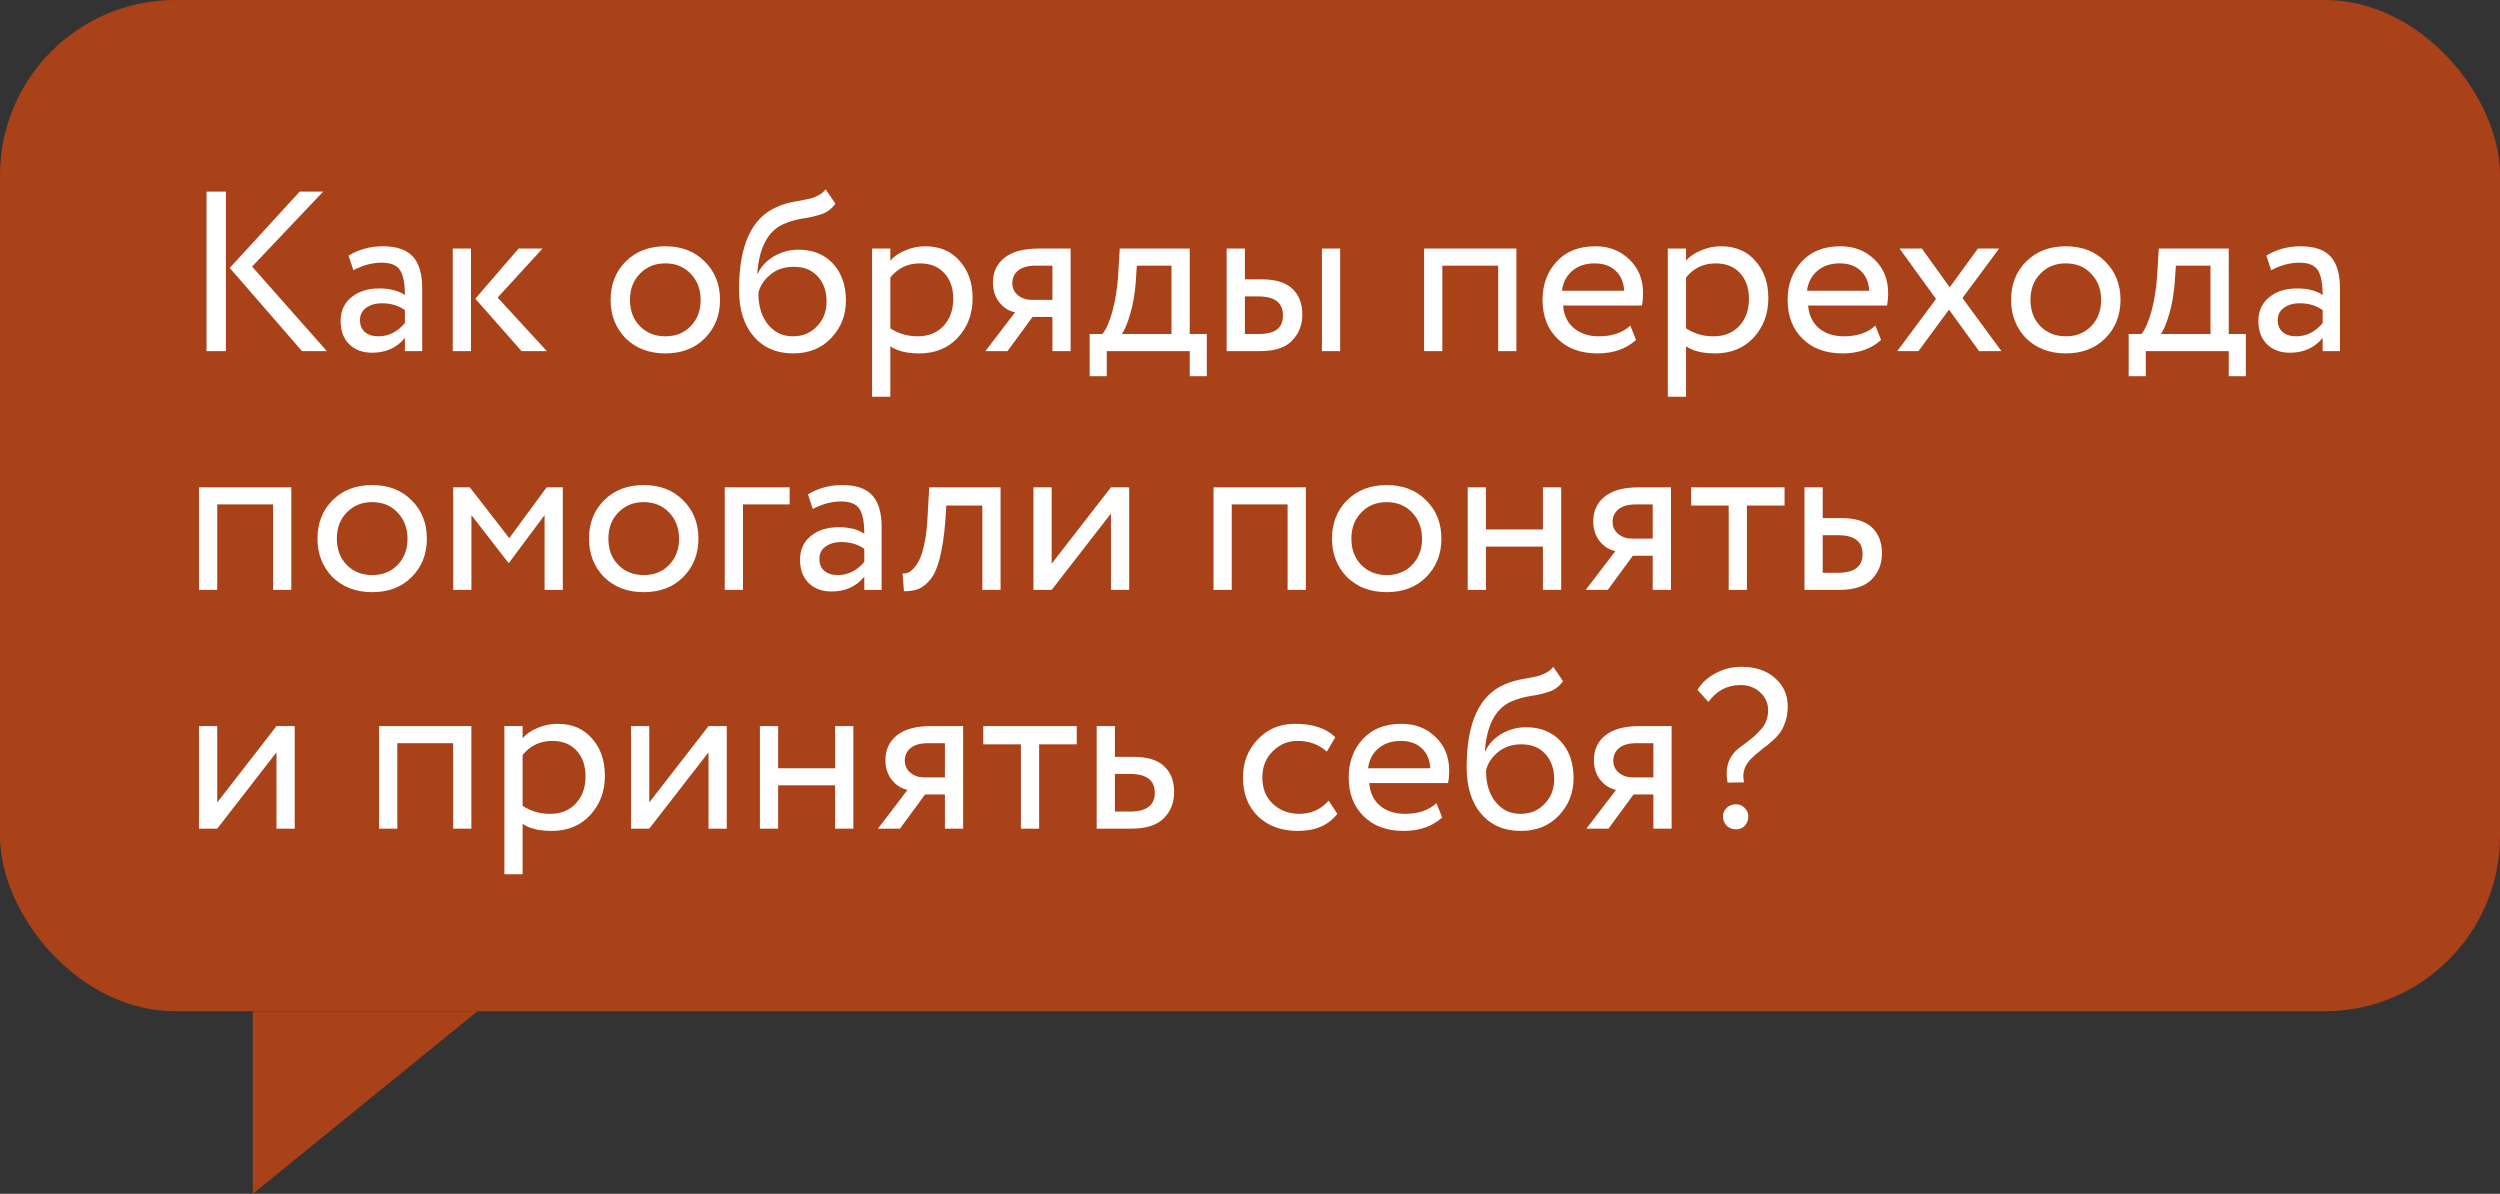
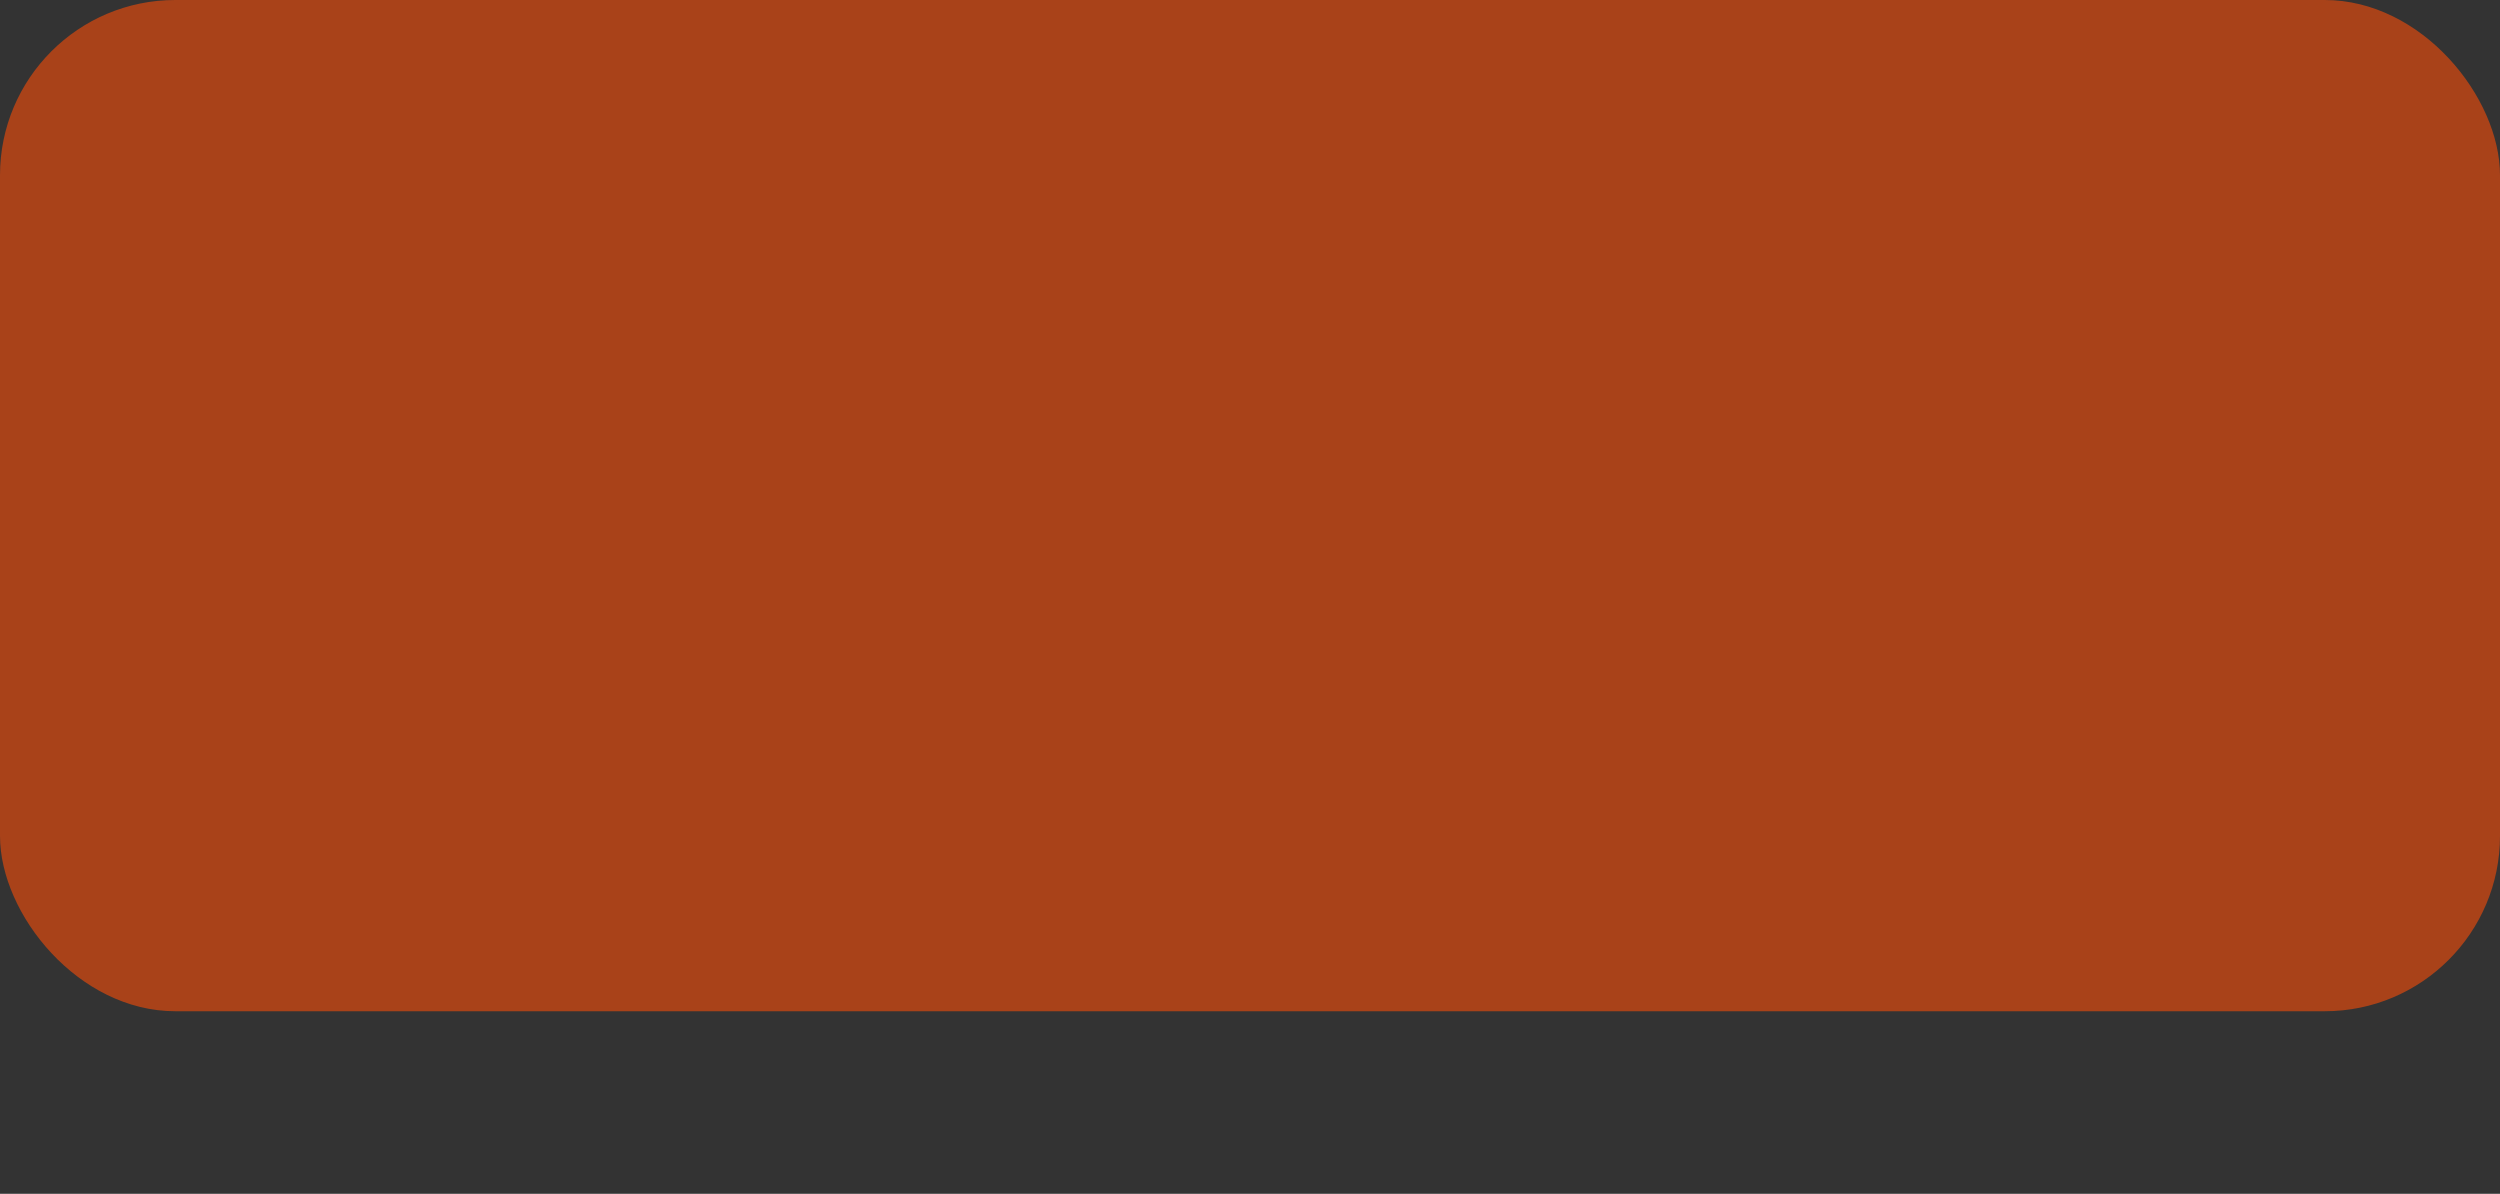
<svg xmlns="http://www.w3.org/2000/svg" width="178" height="85" viewBox="0 0 178 85" fill="none">
  <rect x="0" y="0" width="178" height="85" fill="#333333" stroke="none" />
  <rect width="178" height="72" rx="12.483" fill="#A94219" />
-   <path d="M21.341 13.64H23.013L17.95 18.979L23.272 25H21.504L16.359 19.077L21.341 13.64ZM16.083 25H14.704V13.64H16.083V25ZM25.16 19.239L24.819 18.2C25.544 17.757 26.356 17.535 27.253 17.535C28.238 17.535 28.952 17.779 29.396 18.265C29.839 18.752 30.061 19.504 30.061 20.521V25H28.828V24.059C28.254 24.762 27.475 25.114 26.491 25.114C25.82 25.114 25.279 24.913 24.868 24.513C24.457 24.102 24.251 23.55 24.251 22.858C24.251 22.144 24.506 21.581 25.014 21.17C25.523 20.748 26.188 20.537 27.01 20.537C27.778 20.537 28.384 20.694 28.828 21.008C28.828 20.186 28.714 19.596 28.487 19.239C28.26 18.882 27.822 18.703 27.172 18.703C26.512 18.703 25.842 18.882 25.16 19.239ZM26.945 23.945C27.67 23.945 28.298 23.631 28.828 23.004V22.079C28.373 21.754 27.827 21.592 27.189 21.592C26.745 21.592 26.372 21.7 26.069 21.917C25.777 22.122 25.631 22.414 25.631 22.793C25.631 23.15 25.744 23.431 25.971 23.637C26.209 23.842 26.534 23.945 26.945 23.945ZM36.925 17.697H38.629L35.432 21.186L38.937 25H37.136L33.842 21.267L36.925 17.697ZM33.533 25H32.235V17.697H33.533V25ZM44.547 24.091C43.833 23.355 43.475 22.441 43.475 21.349C43.475 20.245 43.833 19.336 44.547 18.622C45.271 17.898 46.213 17.535 47.37 17.535C48.528 17.535 49.464 17.898 50.178 18.622C50.903 19.336 51.265 20.245 51.265 21.349C51.265 22.452 50.903 23.366 50.178 24.091C49.464 24.805 48.528 25.162 47.37 25.162C46.224 25.162 45.282 24.805 44.547 24.091ZM45.569 19.482C45.093 19.958 44.855 20.581 44.855 21.349C44.855 22.117 45.087 22.739 45.553 23.215C46.029 23.702 46.635 23.945 47.37 23.945C48.106 23.945 48.706 23.707 49.172 23.231C49.648 22.744 49.886 22.117 49.886 21.349C49.886 20.602 49.648 19.98 49.172 19.482C48.706 18.996 48.106 18.752 47.37 18.752C46.635 18.752 46.034 18.996 45.569 19.482ZM58.786 13.478L59.483 14.5C59.224 14.857 58.91 15.101 58.542 15.231C58.142 15.371 57.688 15.479 57.179 15.555C56.681 15.631 56.211 15.766 55.767 15.961C54.664 16.469 54.047 17.643 53.917 19.482H53.95C54.188 18.974 54.572 18.563 55.102 18.249C55.643 17.935 56.222 17.779 56.838 17.779C57.877 17.779 58.699 18.108 59.305 18.768C59.922 19.428 60.23 20.31 60.23 21.414C60.23 22.452 59.878 23.339 59.175 24.075C58.483 24.8 57.585 25.162 56.481 25.162C55.291 25.162 54.35 24.757 53.658 23.945C52.965 23.145 52.619 22.036 52.619 20.618C52.619 17.459 53.522 15.496 55.329 14.728C55.74 14.544 56.216 14.408 56.757 14.322C57.179 14.246 57.482 14.187 57.666 14.143C57.85 14.1 58.045 14.024 58.25 13.916C58.467 13.808 58.645 13.662 58.786 13.478ZM53.998 20.862C53.998 21.792 54.226 22.539 54.68 23.101C55.134 23.664 55.724 23.945 56.449 23.945C57.152 23.945 57.725 23.707 58.169 23.231C58.623 22.766 58.851 22.182 58.851 21.479C58.851 20.732 58.64 20.131 58.218 19.677C57.807 19.223 57.239 18.996 56.514 18.996C55.854 18.996 55.302 19.18 54.858 19.547C54.393 19.926 54.106 20.364 53.998 20.862ZM63.391 28.246H62.092V17.697H63.391V18.557C63.65 18.255 64.007 18.011 64.462 17.827C64.916 17.632 65.387 17.535 65.874 17.535C66.912 17.535 67.729 17.881 68.324 18.574C68.941 19.255 69.249 20.142 69.249 21.235C69.249 22.349 68.897 23.285 68.194 24.043C67.502 24.789 66.588 25.162 65.451 25.162C64.575 25.162 63.888 24.995 63.391 24.659V28.246ZM65.5 18.752C64.635 18.752 63.931 19.087 63.391 19.758V23.377C63.964 23.756 64.613 23.945 65.338 23.945C66.106 23.945 66.717 23.702 67.172 23.215C67.637 22.717 67.87 22.073 67.87 21.284C67.87 20.516 67.659 19.904 67.237 19.45C66.815 18.985 66.236 18.752 65.5 18.752ZM73.958 17.697H76.23V25H74.932V22.566H73.52L71.735 25H70.161L72.27 22.241C71.827 22.144 71.454 21.906 71.15 21.527C70.848 21.138 70.696 20.672 70.696 20.131C70.696 19.385 70.967 18.795 71.508 18.363C72.049 17.919 72.865 17.697 73.958 17.697ZM72.076 20.164C72.076 20.51 72.211 20.797 72.481 21.024C72.752 21.241 73.071 21.349 73.439 21.349H74.932V18.914H73.747C73.195 18.914 72.779 19.028 72.498 19.255C72.216 19.482 72.076 19.785 72.076 20.164ZM78.801 26.785H77.584V23.783H78.493C78.763 23.448 79.001 22.907 79.207 22.16C79.412 21.403 79.547 20.559 79.612 19.628L79.726 17.697H84.708V23.783H85.925V26.785H84.708V25H78.801V26.785ZM80.943 18.914L80.862 20.131C80.797 20.943 80.667 21.684 80.472 22.355C80.278 23.026 80.078 23.502 79.872 23.783H83.41V18.914H80.943ZM89.691 25H87.338V17.697H88.636V19.888H89.837C90.832 19.888 91.563 20.115 92.028 20.57C92.493 21.013 92.726 21.625 92.726 22.404C92.726 23.139 92.482 23.756 91.995 24.253C91.53 24.751 90.762 25 89.691 25ZM95.419 25H94.121V17.697H95.419V25ZM89.594 21.105H88.636V23.783H89.577C90.194 23.783 90.643 23.675 90.924 23.458C91.206 23.242 91.346 22.907 91.346 22.452C91.346 21.554 90.762 21.105 89.594 21.105ZM107.967 25H106.669V18.914H102.693V25H101.395V17.697H107.967V25ZM116.078 23.182L116.484 24.205C115.781 24.843 114.867 25.162 113.741 25.162C112.551 25.162 111.605 24.816 110.901 24.124C110.187 23.431 109.83 22.506 109.83 21.349C109.83 20.256 110.166 19.347 110.837 18.622C111.497 17.898 112.416 17.535 113.595 17.535C114.569 17.535 115.375 17.849 116.013 18.476C116.662 19.093 116.987 19.893 116.987 20.878C116.987 21.192 116.96 21.484 116.906 21.754H111.291C111.345 22.436 111.599 22.971 112.054 23.361C112.519 23.75 113.114 23.945 113.839 23.945C114.791 23.945 115.537 23.691 116.078 23.182ZM113.53 18.752C112.892 18.752 112.362 18.931 111.94 19.288C111.529 19.645 111.286 20.115 111.21 20.7H115.64C115.608 20.094 115.402 19.618 115.023 19.271C114.656 18.925 114.158 18.752 113.53 18.752ZM120.047 28.246H118.748V17.697H120.047V18.557C120.306 18.255 120.663 18.011 121.118 17.827C121.572 17.632 122.043 17.535 122.529 17.535C123.568 17.535 124.385 17.881 124.98 18.574C125.597 19.255 125.905 20.142 125.905 21.235C125.905 22.349 125.553 23.285 124.85 24.043C124.158 24.789 123.244 25.162 122.108 25.162C121.231 25.162 120.544 24.995 120.047 24.659V28.246ZM122.156 18.752C121.291 18.752 120.588 19.087 120.047 19.758V23.377C120.62 23.756 121.269 23.945 121.994 23.945C122.762 23.945 123.373 23.702 123.828 23.215C124.293 22.717 124.526 22.073 124.526 21.284C124.526 20.516 124.315 19.904 123.893 19.45C123.471 18.985 122.892 18.752 122.156 18.752ZM133.527 23.182L133.932 24.205C133.229 24.843 132.315 25.162 131.19 25.162C130 25.162 129.053 24.816 128.35 24.124C127.636 23.431 127.279 22.506 127.279 21.349C127.279 20.256 127.614 19.347 128.285 18.622C128.945 17.898 129.865 17.535 131.044 17.535C132.018 17.535 132.824 17.849 133.462 18.476C134.111 19.093 134.436 19.893 134.436 20.878C134.436 21.192 134.408 21.484 134.354 21.754H128.739C128.794 22.436 129.048 22.971 129.502 23.361C129.967 23.75 130.562 23.945 131.287 23.945C132.239 23.945 132.986 23.691 133.527 23.182ZM130.979 18.752C130.341 18.752 129.81 18.931 129.389 19.288C128.977 19.645 128.734 20.115 128.658 20.7H133.089C133.056 20.094 132.851 19.618 132.472 19.271C132.104 18.925 131.606 18.752 130.979 18.752ZM140.83 17.697H142.339L139.727 21.219L142.502 25H140.911L138.769 22.047L136.595 25H135.085L137.844 21.284L135.248 17.697H136.838L138.818 20.456L140.83 17.697ZM144.261 24.091C143.547 23.355 143.19 22.441 143.19 21.349C143.19 20.245 143.547 19.336 144.261 18.622C144.986 17.898 145.927 17.535 147.085 17.535C148.243 17.535 149.178 17.898 149.892 18.622C150.617 19.336 150.98 20.245 150.98 21.349C150.98 22.452 150.617 23.366 149.892 24.091C149.178 24.805 148.243 25.162 147.085 25.162C145.938 25.162 144.997 24.805 144.261 24.091ZM145.284 19.482C144.808 19.958 144.57 20.581 144.57 21.349C144.57 22.117 144.802 22.739 145.267 23.215C145.743 23.702 146.349 23.945 147.085 23.945C147.821 23.945 148.421 23.707 148.886 23.231C149.362 22.744 149.6 22.117 149.6 21.349C149.6 20.602 149.362 19.98 148.886 19.482C148.421 18.996 147.821 18.752 147.085 18.752C146.349 18.752 145.749 18.996 145.284 19.482ZM152.779 26.785H151.561V23.783H152.47C152.741 23.448 152.979 22.907 153.184 22.16C153.39 21.403 153.525 20.559 153.59 19.628L153.704 17.697H158.686V23.783H159.903V26.785H158.686V25H152.779V26.785ZM154.921 18.914L154.84 20.131C154.775 20.943 154.645 21.684 154.45 22.355C154.255 23.026 154.055 23.502 153.85 23.783H157.387V18.914H154.921ZM161.705 19.239L161.364 18.2C162.089 17.757 162.901 17.535 163.799 17.535C164.783 17.535 165.497 17.779 165.941 18.265C166.384 18.752 166.606 19.504 166.606 20.521V25H165.373V24.059C164.799 24.762 164.02 25.114 163.036 25.114C162.365 25.114 161.824 24.913 161.413 24.513C161.002 24.102 160.796 23.55 160.796 22.858C160.796 22.144 161.051 21.581 161.559 21.17C162.068 20.748 162.733 20.537 163.555 20.537C164.323 20.537 164.929 20.694 165.373 21.008C165.373 20.186 165.259 19.596 165.032 19.239C164.805 18.882 164.367 18.703 163.717 18.703C163.057 18.703 162.387 18.882 161.705 19.239ZM163.49 23.945C164.215 23.945 164.843 23.631 165.373 23.004V22.079C164.918 21.754 164.372 21.592 163.734 21.592C163.29 21.592 162.917 21.7 162.614 21.917C162.322 22.122 162.176 22.414 162.176 22.793C162.176 23.15 162.289 23.431 162.517 23.637C162.755 23.842 163.079 23.945 163.49 23.945ZM20.741 42H19.443V35.914H15.467V42H14.168V34.697H20.741V42ZM23.675 41.091C22.961 40.355 22.604 39.441 22.604 38.349C22.604 37.245 22.961 36.336 23.675 35.622C24.4 34.898 25.341 34.535 26.499 34.535C27.656 34.535 28.592 34.898 29.306 35.622C30.031 36.336 30.393 37.245 30.393 38.349C30.393 39.452 30.031 40.366 29.306 41.091C28.592 41.805 27.656 42.162 26.499 42.162C25.352 42.162 24.411 41.805 23.675 41.091ZM24.697 36.482C24.221 36.958 23.983 37.581 23.983 38.349C23.983 39.117 24.216 39.739 24.681 40.215C25.157 40.702 25.763 40.945 26.499 40.945C27.234 40.945 27.835 40.707 28.3 40.231C28.776 39.744 29.014 39.117 29.014 38.349C29.014 37.602 28.776 36.98 28.3 36.482C27.835 35.996 27.234 35.752 26.499 35.752C25.763 35.752 25.163 35.996 24.697 36.482ZM33.565 42H32.267V34.697H33.451L36.259 38.316L38.92 34.697H40.072V42H38.774V36.677L36.243 40.069H36.194L33.565 36.677V42ZM43.009 41.091C42.295 40.355 41.938 39.441 41.938 38.349C41.938 37.245 42.295 36.336 43.009 35.622C43.734 34.898 44.675 34.535 45.833 34.535C46.991 34.535 47.926 34.898 48.641 35.622C49.365 36.336 49.728 37.245 49.728 38.349C49.728 39.452 49.365 40.366 48.641 41.091C47.926 41.805 46.991 42.162 45.833 42.162C44.686 42.162 43.745 41.805 43.009 41.091ZM44.032 36.482C43.556 36.958 43.318 37.581 43.318 38.349C43.318 39.117 43.55 39.739 44.016 40.215C44.492 40.702 45.097 40.945 45.833 40.945C46.569 40.945 47.169 40.707 47.634 40.231C48.11 39.744 48.348 39.117 48.348 38.349C48.348 37.602 48.11 36.98 47.634 36.482C47.169 35.996 46.569 35.752 45.833 35.752C45.097 35.752 44.497 35.996 44.032 36.482ZM52.899 42H51.601V34.697H56.226V35.914H52.899V42ZM57.87 36.239L57.529 35.2C58.254 34.757 59.066 34.535 59.964 34.535C60.948 34.535 61.662 34.779 62.106 35.265C62.549 35.752 62.771 36.504 62.771 37.521V42H61.538V41.059C60.964 41.762 60.185 42.114 59.201 42.114C58.53 42.114 57.989 41.913 57.578 41.513C57.167 41.102 56.961 40.55 56.961 39.858C56.961 39.144 57.215 38.581 57.724 38.17C58.233 37.748 58.898 37.537 59.72 37.537C60.488 37.537 61.094 37.694 61.538 38.008C61.538 37.186 61.424 36.596 61.197 36.239C60.97 35.882 60.532 35.703 59.882 35.703C59.222 35.703 58.552 35.882 57.87 36.239ZM59.655 40.945C60.38 40.945 61.008 40.631 61.538 40.004V39.079C61.083 38.754 60.537 38.592 59.899 38.592C59.455 38.592 59.082 38.7 58.779 38.917C58.487 39.122 58.341 39.414 58.341 39.793C58.341 40.15 58.454 40.431 58.681 40.637C58.919 40.842 59.244 40.945 59.655 40.945ZM71.241 42H69.943V35.996H67.379L67.298 37.229C67.211 38.235 67.082 39.074 66.909 39.744C66.746 40.404 66.53 40.902 66.259 41.237C66 41.562 65.724 41.789 65.432 41.919C65.14 42.038 64.783 42.097 64.361 42.097L64.263 40.832C64.382 40.842 64.507 40.826 64.637 40.783C64.766 40.729 64.907 40.621 65.058 40.458C65.221 40.296 65.361 40.08 65.48 39.809C65.61 39.539 65.724 39.16 65.821 38.673C65.929 38.176 66 37.608 66.032 36.969L66.162 34.697H71.241V42ZM79.1 36.564L74.88 42H73.582V34.697H74.88V40.134L79.1 34.697H80.398V42H79.1V36.564ZM92.975 42H91.677V35.914H87.701V42H86.403V34.697H92.975V42ZM95.909 41.091C95.195 40.355 94.838 39.441 94.838 38.349C94.838 37.245 95.195 36.336 95.909 35.622C96.634 34.898 97.576 34.535 98.733 34.535C99.891 34.535 100.827 34.898 101.541 35.622C102.265 36.336 102.628 37.245 102.628 38.349C102.628 39.452 102.265 40.366 101.541 41.091C100.827 41.805 99.891 42.162 98.733 42.162C97.586 42.162 96.645 41.805 95.909 41.091ZM96.932 36.482C96.456 36.958 96.218 37.581 96.218 38.349C96.218 39.117 96.45 39.739 96.916 40.215C97.392 40.702 97.998 40.945 98.733 40.945C99.469 40.945 100.069 40.707 100.534 40.231C101.01 39.744 101.249 39.117 101.249 38.349C101.249 37.602 101.01 36.98 100.534 36.482C100.069 35.996 99.469 35.752 98.733 35.752C97.998 35.752 97.397 35.996 96.932 36.482ZM111.155 42H109.856V38.917H105.799V42H104.501V34.697H105.799V37.7H109.856V34.697H111.155V42ZM116.7 34.697H118.972V42H117.673V39.566H116.261L114.476 42H112.902L115.012 39.241C114.568 39.144 114.195 38.906 113.892 38.527C113.589 38.138 113.438 37.672 113.438 37.132C113.438 36.385 113.708 35.795 114.249 35.363C114.79 34.919 115.607 34.697 116.7 34.697ZM114.817 37.164C114.817 37.51 114.952 37.797 115.223 38.024C115.493 38.24 115.813 38.349 116.18 38.349H117.673V35.914H116.489C115.937 35.914 115.52 36.028 115.239 36.255C114.958 36.482 114.817 36.785 114.817 37.164ZM123.084 35.996H120.407V34.697H127.06V35.996H124.382V42H123.084V35.996ZM130.946 42H128.479V34.697H129.777V36.888H131.108C132.103 36.888 132.833 37.115 133.299 37.57C133.764 38.013 133.996 38.624 133.996 39.404C133.996 40.139 133.753 40.756 133.266 41.254C132.779 41.751 132.006 42 130.946 42ZM130.864 38.105H129.777V40.783H130.848C132.027 40.783 132.617 40.339 132.617 39.452C132.617 38.554 132.033 38.105 130.864 38.105ZM19.686 53.564L15.467 59H14.168V51.697H15.467V57.134L19.686 51.697H20.984V59H19.686V53.564ZM33.562 59H32.264V52.914H28.288V59H26.989V51.697H33.562V59ZM37.21 62.246H35.912V51.697H37.21V52.557C37.47 52.255 37.827 52.011 38.281 51.827C38.735 51.632 39.206 51.535 39.693 51.535C40.731 51.535 41.548 51.881 42.143 52.574C42.76 53.255 43.068 54.142 43.068 55.235C43.068 56.349 42.717 57.285 42.014 58.042C41.321 58.789 40.407 59.162 39.271 59.162C38.395 59.162 37.708 58.995 37.21 58.659V62.246ZM39.32 52.752C38.454 52.752 37.751 53.087 37.21 53.758V57.377C37.783 57.756 38.432 57.945 39.157 57.945C39.925 57.945 40.537 57.702 40.991 57.215C41.456 56.717 41.689 56.074 41.689 55.284C41.689 54.516 41.478 53.904 41.056 53.45C40.634 52.985 40.055 52.752 39.32 52.752ZM50.447 53.564L46.227 59H44.929V51.697H46.227V57.134L50.447 51.697H51.745V59H50.447V53.564ZM60.758 59H59.46V55.917H55.403V59H54.105V51.697H55.403V54.7H59.46V51.697H60.758V59ZM66.303 51.697H68.576V59H67.277V56.566H65.865L64.08 59H62.506L64.616 56.241C64.172 56.144 63.799 55.906 63.496 55.527C63.193 55.138 63.042 54.672 63.042 54.132C63.042 53.385 63.312 52.795 63.853 52.363C64.394 51.919 65.211 51.697 66.303 51.697ZM64.421 54.164C64.421 54.51 64.556 54.797 64.827 55.024C65.097 55.24 65.416 55.349 65.784 55.349H67.277V52.914H66.093C65.541 52.914 65.124 53.028 64.843 53.255C64.562 53.482 64.421 53.785 64.421 54.164ZM72.688 52.996H70.01V51.697H76.664V52.996H73.986V59H72.688V52.996ZM80.549 59H78.083V51.697H79.381V53.888H80.712C81.707 53.888 82.437 54.115 82.903 54.57C83.368 55.013 83.6 55.624 83.6 56.404C83.6 57.139 83.357 57.756 82.87 58.254C82.383 58.751 81.61 59 80.549 59ZM80.468 55.105H79.381V57.783H80.452C81.631 57.783 82.221 57.339 82.221 56.452C82.221 55.554 81.637 55.105 80.468 55.105ZM94.601 57.004L95.218 57.945C94.59 58.757 93.654 59.162 92.41 59.162C91.242 59.162 90.295 58.816 89.57 58.124C88.856 57.431 88.499 56.506 88.499 55.349C88.499 54.278 88.851 53.374 89.554 52.639C90.257 51.903 91.139 51.535 92.199 51.535C93.476 51.535 94.433 51.854 95.072 52.492L94.471 53.515C93.909 53.006 93.211 52.752 92.378 52.752C91.696 52.752 91.107 53.001 90.609 53.499C90.122 53.986 89.879 54.602 89.879 55.349C89.879 56.138 90.127 56.766 90.625 57.231C91.134 57.707 91.761 57.945 92.508 57.945C93.352 57.945 94.049 57.631 94.601 57.004ZM102.275 57.182L102.681 58.205C101.977 58.843 101.063 59.162 99.938 59.162C98.748 59.162 97.801 58.816 97.098 58.124C96.384 57.431 96.027 56.506 96.027 55.349C96.027 54.256 96.362 53.347 97.033 52.622C97.693 51.898 98.613 51.535 99.792 51.535C100.766 51.535 101.572 51.849 102.21 52.476C102.859 53.093 103.184 53.894 103.184 54.878C103.184 55.192 103.157 55.484 103.102 55.754H97.487C97.542 56.436 97.796 56.971 98.25 57.361C98.715 57.75 99.311 57.945 100.035 57.945C100.987 57.945 101.734 57.691 102.275 57.182ZM99.727 52.752C99.089 52.752 98.559 52.931 98.137 53.288C97.725 53.645 97.482 54.115 97.406 54.7H101.837C101.804 54.094 101.599 53.618 101.22 53.271C100.852 52.925 100.354 52.752 99.727 52.752ZM110.592 47.478L111.29 48.5C111.03 48.857 110.717 49.101 110.349 49.231C109.949 49.371 109.494 49.48 108.986 49.555C108.488 49.631 108.017 49.766 107.574 49.961C106.47 50.469 105.854 51.643 105.724 53.482H105.756C105.994 52.974 106.378 52.563 106.908 52.249C107.449 51.935 108.028 51.779 108.645 51.779C109.683 51.779 110.506 52.108 111.112 52.768C111.728 53.428 112.037 54.31 112.037 55.414C112.037 56.452 111.685 57.339 110.982 58.075C110.289 58.8 109.391 59.162 108.288 59.162C107.098 59.162 106.157 58.757 105.464 57.945C104.772 57.145 104.426 56.036 104.426 54.618C104.426 51.459 105.329 49.496 107.136 48.728C107.547 48.544 108.023 48.408 108.564 48.322C108.986 48.246 109.289 48.187 109.473 48.143C109.656 48.1 109.851 48.024 110.057 47.916C110.273 47.808 110.452 47.662 110.592 47.478ZM105.805 54.862C105.805 55.792 106.032 56.539 106.487 57.101C106.941 57.664 107.531 57.945 108.255 57.945C108.959 57.945 109.532 57.707 109.976 57.231C110.43 56.766 110.657 56.182 110.657 55.478C110.657 54.732 110.446 54.132 110.024 53.677C109.613 53.223 109.045 52.996 108.32 52.996C107.66 52.996 107.109 53.179 106.665 53.547C106.2 53.926 105.913 54.364 105.805 54.862ZM116.747 51.697H119.019V59H117.721V56.566H116.309L114.524 59H112.95L115.059 56.241C114.616 56.144 114.243 55.906 113.94 55.527C113.637 55.138 113.485 54.672 113.485 54.132C113.485 53.385 113.756 52.795 114.297 52.363C114.838 51.919 115.654 51.697 116.747 51.697ZM114.865 54.164C114.865 54.51 115 54.797 115.27 55.024C115.541 55.24 115.86 55.349 116.228 55.349H117.721V52.914H116.536C115.984 52.914 115.568 53.028 115.287 53.255C115.005 53.482 114.865 53.785 114.865 54.164ZM125.89 50.561C125.89 50.064 125.701 49.642 125.323 49.295C124.955 48.949 124.484 48.776 123.911 48.776C122.98 48.776 122.223 49.176 121.639 49.977L120.86 49.117C121.163 48.619 121.595 48.224 122.158 47.932C122.721 47.629 123.332 47.478 123.992 47.478C124.998 47.478 125.799 47.748 126.394 48.289C126.989 48.819 127.286 49.485 127.286 50.285C127.286 50.794 127.2 51.243 127.026 51.632C126.983 51.741 126.935 51.843 126.88 51.941C126.826 52.038 126.761 52.136 126.686 52.233C126.61 52.319 126.545 52.395 126.491 52.46C126.448 52.514 126.372 52.59 126.264 52.687C126.156 52.774 126.08 52.839 126.037 52.882C126.004 52.914 125.923 52.985 125.793 53.093C125.663 53.19 125.582 53.25 125.55 53.271C125.485 53.325 125.393 53.401 125.274 53.499C125.166 53.585 125.079 53.656 125.014 53.71C124.96 53.764 124.884 53.834 124.787 53.921C124.69 54.007 124.614 54.083 124.56 54.148C124.506 54.213 124.446 54.294 124.381 54.391C124.316 54.489 124.268 54.581 124.235 54.667C124.214 54.754 124.187 54.851 124.154 54.959C124.132 55.067 124.122 55.186 124.122 55.316C124.132 55.435 124.149 55.565 124.17 55.706L123.002 55.722C122.807 54.694 123.061 53.888 123.765 53.304C123.873 53.217 124.051 53.082 124.3 52.898C124.56 52.703 124.76 52.547 124.901 52.428C125.041 52.298 125.198 52.136 125.371 51.941C125.555 51.746 125.685 51.535 125.761 51.308C125.847 51.081 125.89 50.832 125.89 50.561ZM122.677 58.124C122.677 57.886 122.764 57.685 122.937 57.523C123.11 57.35 123.337 57.264 123.619 57.264C123.846 57.264 124.046 57.35 124.219 57.523C124.392 57.696 124.479 57.897 124.479 58.124C124.479 58.383 124.398 58.605 124.235 58.789C124.073 58.962 123.867 59.049 123.619 59.049C123.337 59.049 123.11 58.962 122.937 58.789C122.764 58.605 122.677 58.383 122.677 58.124Z" fill="white" />
-   <path d="M18 85V72H34L18 85Z" fill="#A94219" />
</svg>